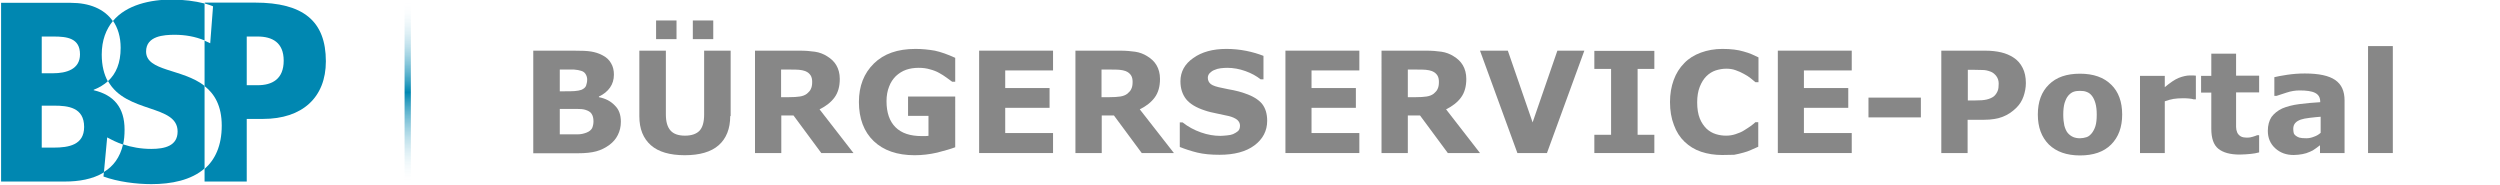
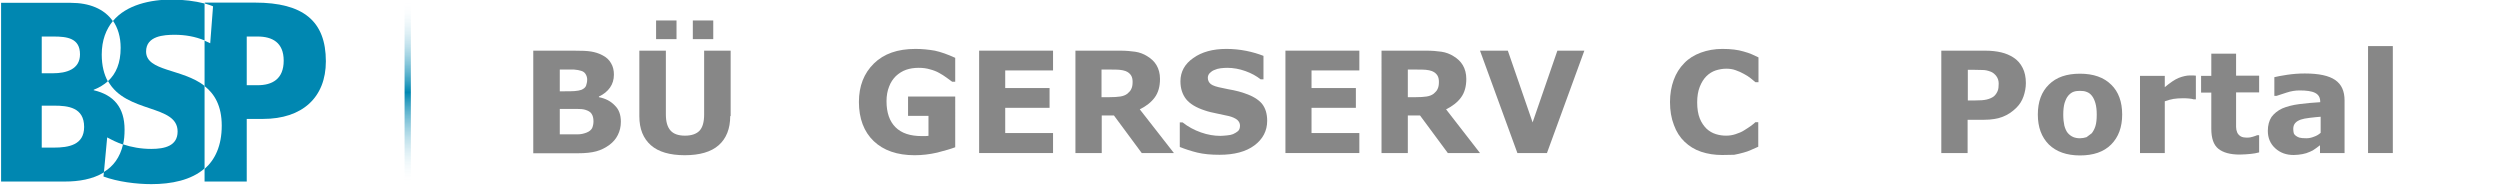
<svg xmlns="http://www.w3.org/2000/svg" version="1.1" x="0px" y="0px" viewBox="0 0 1150 85" style="enable-background:new 0 0 1150 85;" xml:space="preserve">
  <style type="text/css">
	.st0{fill:#0087B1;}
	.st1{fill:url(#SVGID_1_);}
	.st2{fill:#878787;}
	.st3{display:none;}
	.st4{display:inline;}
</style>
  <g id="Ebene_1">
    <g>
      <path class="st0" d="M56.6,66.5c0.5-2,0.7-4.3,0.7-6.9c0-10-4.8-15.9-14.2-18.1v-0.2c2.5-1,4.7-2.3,6.5-3.9    c-1.7-3.1-2.8-7.1-2.8-12.3c0-6.6,2-11.6,5.1-15.4c-4-5.7-10.9-8.4-19.3-8.4H0.5v82.2H30c6.1,0,12.6-1,17.8-4.2l1.5-16.1    C51.5,64.4,53.9,65.6,56.6,66.5z M19.2,16.8h5.4c6.2,0,12.2,0.7,12.2,8.2c0,6.9-6.3,8.7-12.4,8.7h-5.2V16.8z M24.7,67.9h-5.5V48.6    h5.7c6.4,0,13.8,0.8,13.8,9.8C38.7,66.7,31.6,67.9,24.7,67.9z" />
      <path class="st0" d="M67.2,23.7c0-7.2,8.2-7.7,13.2-7.7c4.7,0,9.4,0.8,13.7,2.6v-17C89.7,0.5,84.4-0.2,79-0.2    c-9.8,0-20.8,2.4-27,9.8c2.2,3.2,3.5,7.3,3.5,12.4c0,7-2.1,11.9-5.8,15.3c8.3,15,32,10.6,32,23.2c0,6.6-5.9,8-12.1,8    c-4.8,0-9.1-0.8-13-2.1c-1.4,6.1-4.6,10.2-8.8,12.7l-0.2,2.1c6.5,2.4,15.1,3.5,22,3.5c9.2,0,18.3-1.8,24.5-7.2V39.5    C83.9,31.5,67.2,32.9,67.2,23.7z" />
      <path class="st0" d="M117.3,1.2H94.2v0.4C95.5,2,96.8,2.4,98,2.9l-1.3,17c-0.9-0.4-1.7-0.8-2.6-1.2v20.9c4.6,3.6,7.9,9.1,7.9,18.2    c0,9.3-3.1,15.7-7.9,19.9v5.8h19.4V54.7h7.5c18.1,0,28.9-9.9,28.9-26.5C149.9,9.7,139.5,1.2,117.3,1.2z M118.5,39.2h-5V16.8h5    c6.7,0,12,2.7,12,11.1C130.5,36.4,125.2,39.2,118.5,39.2z" />
    </g>
    <linearGradient id="SVGID_1_" gradientUnits="userSpaceOnUse" x1="187.591" y1="85" x2="187.591" y2="-9.094947e-13">
      <stop offset="0" style="stop-color:#FFFFFF;stop-opacity:0" />
      <stop offset="0.5" style="stop-color:#0087B1" />
      <stop offset="1" style="stop-color:#FFFFFF;stop-opacity:0" />
    </linearGradient>
    <rect x="186.1" class="st1" width="2.9" height="85" />
  </g>
  <g id="Ebene_2">
    <g>
      <path class="st2" d="M285.6,56c0,2.3-0.5,4.3-1.4,6.1c-0.9,1.8-2.2,3.3-3.8,4.5c-1.9,1.4-3.9,2.4-6.1,3c-2.2,0.6-5,0.9-8.5,0.9    h-20.5V23.3h18.3c3.8,0,6.6,0.1,8.3,0.4c1.8,0.3,3.5,0.8,5.2,1.7c1.8,0.9,3.1,2.1,4,3.7c0.9,1.5,1.3,3.3,1.3,5.2    c0,2.3-0.6,4.3-1.8,6c-1.2,1.7-2.9,3.1-5.1,4.1v0.3c3.1,0.6,5.5,1.9,7.3,3.8C284.7,50.3,285.6,52.8,285.6,56z M270.1,36.6    c0-0.8-0.2-1.6-0.6-2.3c-0.4-0.8-1.1-1.4-2.1-1.7c-0.9-0.3-2-0.5-3.3-0.6c-1.3,0-3.2,0-5.5,0h-1.1v10h1.9c1.9,0,3.6,0,4.9-0.1    c1.3-0.1,2.4-0.3,3.2-0.6c1.1-0.5,1.8-1.1,2.1-1.9C269.9,38.5,270.1,37.6,270.1,36.6z M273,55.8c0-1.5-0.3-2.6-0.9-3.5    s-1.6-1.4-2.9-1.8c-0.9-0.3-2.3-0.4-3.9-0.4c-1.7,0-3.4,0-5.2,0h-2.6v11.7h0.9c3.4,0,5.8,0,7.3,0c1.5,0,2.8-0.3,4.1-0.8    c1.3-0.5,2.1-1.2,2.6-2.1C272.8,57.9,273,56.9,273,55.8z" />
      <path class="st2" d="M335.9,53.4c0,5.8-1.8,10.3-5.3,13.4c-3.5,3.1-8.8,4.6-15.6,4.6s-12.1-1.5-15.6-4.6    c-3.5-3.1-5.3-7.5-5.3-13.3V23.3h12.2v29.4c0,3.3,0.7,5.7,2.1,7.3c1.4,1.6,3.6,2.4,6.7,2.4c3,0,5.3-0.8,6.7-2.3    c1.4-1.5,2.1-4,2.1-7.4V23.3h12.2V53.4z M311.2,18h-9.4V9.4h9.4V18z M328.1,18h-9.4V9.4h9.4V18z" />
-       <path class="st2" d="M392.6,70.4h-14.8l-12.8-17.3h-5.6v17.3h-12.1V23.3h20.4c2.8,0,5.2,0.2,7.2,0.5c2,0.3,3.9,1,5.6,2.1    c1.8,1.1,3.2,2.4,4.2,4.1c1,1.7,1.6,3.8,1.6,6.3c0,3.5-0.8,6.3-2.4,8.5c-1.6,2.2-3.9,4-6.9,5.5L392.6,70.4z M373.6,37.7    c0-1.2-0.2-2.2-0.7-3c-0.5-0.8-1.3-1.5-2.5-2c-0.8-0.3-1.8-0.5-2.9-0.6c-1.1-0.1-2.4-0.1-3.8-0.1h-4.4v12.7h3.7    c1.9,0,3.6-0.1,4.9-0.3c1.3-0.2,2.4-0.6,3.3-1.3c0.8-0.7,1.5-1.4,1.8-2.2C373.4,40.1,373.6,39.1,373.6,37.7z" />
      <path class="st2" d="M439.5,67.7c-2.1,0.8-4.9,1.6-8.4,2.5c-3.5,0.8-6.9,1.2-10.4,1.2c-8,0-14.3-2.2-18.8-6.5s-6.8-10.4-6.8-18    c0-7.3,2.3-13.2,6.9-17.7c4.6-4.5,10.9-6.7,19.1-6.7c3.1,0,6,0.3,8.9,0.8c2.8,0.6,5.9,1.7,9.4,3.3v11H438    c-0.6-0.4-1.5-1.1-2.6-1.9c-1.1-0.8-2.2-1.5-3.3-2.1c-1.2-0.7-2.7-1.3-4.3-1.7c-1.6-0.5-3.4-0.7-5.2-0.7c-2.1,0-4.1,0.3-5.8,0.9    c-1.7,0.6-3.3,1.6-4.7,2.9c-1.3,1.3-2.4,2.9-3.1,4.8c-0.8,2-1.2,4.2-1.2,6.8c0,5.2,1.4,9.2,4.1,11.9c2.8,2.8,6.8,4.1,12.2,4.1    c0.5,0,1,0,1.5,0c0.6,0,1.1-0.1,1.5-0.1v-9.2h-9.4v-8.9h21.7V67.7z" />
      <path class="st2" d="M484.4,70.4h-34V23.3h34v9.1h-22v8.1h20.4v9.1h-20.4v11.6h22V70.4z" />
      <path class="st2" d="M540,70.4h-14.8l-12.8-17.3h-5.6v17.3h-12.1V23.3H515c2.8,0,5.2,0.2,7.2,0.5c2,0.3,3.9,1,5.6,2.1    c1.8,1.1,3.2,2.4,4.2,4.1c1,1.7,1.6,3.8,1.6,6.3c0,3.5-0.8,6.3-2.4,8.5c-1.6,2.2-3.9,4-6.9,5.5L540,70.4z M521,37.7    c0-1.2-0.2-2.2-0.7-3c-0.5-0.8-1.3-1.5-2.5-2c-0.8-0.3-1.8-0.5-2.9-0.6c-1.1-0.1-2.4-0.1-3.8-0.1h-4.4v12.7h3.7    c1.9,0,3.6-0.1,4.9-0.3c1.3-0.2,2.4-0.6,3.3-1.3c0.8-0.7,1.5-1.4,1.8-2.2C520.8,40.1,521,39.1,521,37.7z" />
      <path class="st2" d="M582.9,55.6c0,4.6-2,8.4-5.9,11.3c-3.9,2.9-9.3,4.3-16,4.3c-3.9,0-7.3-0.3-10.2-1c-2.9-0.7-5.6-1.6-8.1-2.6    V56.3h1.3c2.5,2,5.3,3.5,8.4,4.6c3.1,1.1,6.1,1.6,9,1.6c0.7,0,1.7-0.1,2.9-0.2c1.2-0.1,2.2-0.3,2.9-0.6c0.9-0.4,1.7-0.9,2.3-1.4    c0.6-0.6,0.9-1.4,0.9-2.5c0-1-0.4-1.9-1.3-2.7c-0.9-0.7-2.2-1.3-3.8-1.7c-1.8-0.4-3.6-0.8-5.6-1.2c-2-0.4-3.8-0.8-5.5-1.4    c-4-1.3-6.8-3-8.6-5.2c-1.7-2.2-2.6-4.9-2.6-8.2c0-4.4,2-8,5.9-10.7c3.9-2.8,9-4.2,15.2-4.2c3.1,0,6.2,0.3,9.2,0.9    s5.6,1.4,7.9,2.3v10.8h-1.3c-1.9-1.5-4.2-2.8-7-3.8c-2.8-1-5.6-1.5-8.4-1.5c-1,0-2,0.1-3,0.2c-1,0.1-2,0.4-2.9,0.8    c-0.8,0.3-1.5,0.8-2.1,1.4c-0.6,0.6-0.9,1.4-0.9,2.2c0,1.2,0.5,2.2,1.4,2.9c0.9,0.7,2.7,1.3,5.4,1.8c1.7,0.4,3.4,0.7,5,1    c1.6,0.3,3.3,0.8,5.1,1.4c3.6,1.2,6.3,2.8,8,4.8C582.1,49.7,582.9,52.3,582.9,55.6z" />
      <path class="st2" d="M625.3,70.4h-34V23.3h34v9.1h-22v8.1h20.4v9.1h-20.4v11.6h22V70.4z" />
      <path class="st2" d="M680.8,70.4H666l-12.8-17.3h-5.6v17.3h-12.1V23.3h20.4c2.8,0,5.2,0.2,7.2,0.5c2,0.3,3.9,1,5.6,2.1    c1.8,1.1,3.2,2.4,4.2,4.1c1,1.7,1.6,3.8,1.6,6.3c0,3.5-0.8,6.3-2.4,8.5c-1.6,2.2-3.9,4-6.9,5.5L680.8,70.4z M661.9,37.7    c0-1.2-0.2-2.2-0.7-3c-0.5-0.8-1.3-1.5-2.5-2c-0.8-0.3-1.8-0.5-2.9-0.6S653.4,32,652,32h-4.4v12.7h3.7c1.9,0,3.6-0.1,4.9-0.3    c1.3-0.2,2.4-0.6,3.3-1.3c0.8-0.7,1.5-1.4,1.8-2.2C661.7,40.1,661.9,39.1,661.9,37.7z" />
      <path class="st2" d="M728.8,23.3l-17.2,47.1H698l-17.2-47.1h12.8l11.4,33l11.4-33H728.8z" />
-       <path class="st2" d="M761,70.4h-27.6V62h7.7V31.7h-7.7v-8.3H761v8.3h-7.7V62h7.7V70.4z" />
      <path class="st2" d="M792.2,71.3c-3.5,0-6.7-0.5-9.7-1.5c-3-1-5.5-2.6-7.6-4.6c-2.1-2-3.8-4.6-4.9-7.7c-1.2-3.1-1.8-6.6-1.8-10.6    c0-3.7,0.6-7.1,1.7-10.1c1.1-3,2.7-5.6,4.9-7.8c2-2.1,4.6-3.7,7.6-4.8c3-1.1,6.3-1.7,9.9-1.7c2,0,3.8,0.1,5.4,0.3    c1.6,0.2,3.1,0.5,4.4,0.9c1.4,0.4,2.7,0.8,3.8,1.3c1.1,0.5,2.2,1,3,1.4v11.4h-1.4c-0.6-0.5-1.3-1.1-2.2-1.8    c-0.9-0.7-1.9-1.4-3.1-2c-1.2-0.7-2.4-1.2-3.8-1.7c-1.3-0.5-2.8-0.7-4.3-0.7c-1.7,0-3.3,0.3-4.9,0.8c-1.5,0.5-3,1.4-4.3,2.7    c-1.2,1.2-2.2,2.8-3,4.8s-1.2,4.4-1.2,7.2c0,2.9,0.4,5.4,1.2,7.4c0.8,2,1.9,3.5,3.1,4.7c1.3,1.2,2.7,2,4.3,2.5    c1.6,0.5,3.1,0.7,4.7,0.7c1.5,0,2.9-0.2,4.4-0.7s2.8-1,4-1.8c1-0.6,2-1.3,2.9-1.9s1.6-1.3,2.2-1.8h1.3v11.3    c-1.2,0.5-2.3,1-3.4,1.5c-1.1,0.5-2.2,0.9-3.4,1.2c-1.5,0.4-3,0.8-4.3,1C796.4,71.2,794.5,71.3,792.2,71.3z" />
-       <path class="st2" d="M851.8,70.4h-34V23.3h34v9.1h-22v8.1h20.4v9.1h-20.4v11.6h22V70.4z" />
-       <path class="st2" d="M883.6,54h-24.1v-9.1h24.1V54z" />
      <path class="st2" d="M931.9,38.2c0,2.1-0.4,4.2-1.1,6.2s-1.8,3.7-3.2,5.1c-1.9,1.9-4,3.3-6.3,4.2s-5.2,1.4-8.6,1.4h-7.6v15.3    h-12.1V23.3h20c3,0,5.5,0.3,7.6,0.8c2.1,0.5,3.9,1.3,5.5,2.3c1.9,1.2,3.3,2.8,4.3,4.8C931.4,33.1,931.9,35.5,931.9,38.2z     M919.4,38.4c0-1.3-0.4-2.5-1.1-3.4s-1.5-1.6-2.5-2c-1.3-0.5-2.5-0.8-3.7-0.8s-2.8-0.1-4.8-0.1h-2.1v14.1h3.5    c2.1,0,3.8-0.1,5.1-0.4c1.3-0.3,2.5-0.8,3.4-1.5c0.8-0.7,1.3-1.5,1.7-2.4S919.4,39.8,919.4,38.4z" />
-       <path class="st2" d="M976.2,52.7c0,5.8-1.7,10.4-5.1,13.8c-3.4,3.4-8.2,5-14.3,5s-10.9-1.7-14.3-5c-3.4-3.4-5.1-8-5.1-13.8    c0-5.9,1.7-10.5,5.1-13.8c3.4-3.4,8.2-5,14.3-5c6.2,0,11,1.7,14.4,5.1C974.5,42.2,976.2,46.8,976.2,52.7z M962.2,61.3    c0.7-0.9,1.3-2,1.7-3.3c0.4-1.3,0.6-3,0.6-5.3c0-2.1-0.2-3.8-0.6-5.2c-0.4-1.4-0.9-2.5-1.6-3.4c-0.7-0.9-1.5-1.5-2.4-1.8    c-0.9-0.4-2-0.5-3.1-0.5s-2.1,0.1-2.9,0.4c-0.9,0.3-1.7,0.9-2.5,1.8c-0.7,0.8-1.2,1.9-1.7,3.4c-0.4,1.4-0.6,3.2-0.6,5.4    c0,1.9,0.2,3.6,0.5,5c0.4,1.4,0.9,2.6,1.6,3.4c0.7,0.8,1.5,1.4,2.4,1.8c0.9,0.4,2,0.6,3.2,0.6c1,0,2-0.2,3-0.5    S961.5,62.1,962.2,61.3z" />
+       <path class="st2" d="M976.2,52.7c0,5.8-1.7,10.4-5.1,13.8c-3.4,3.4-8.2,5-14.3,5s-10.9-1.7-14.3-5c-3.4-3.4-5.1-8-5.1-13.8    c0-5.9,1.7-10.5,5.1-13.8c3.4-3.4,8.2-5,14.3-5c6.2,0,11,1.7,14.4,5.1C974.5,42.2,976.2,46.8,976.2,52.7z M962.2,61.3    c0.7-0.9,1.3-2,1.7-3.3c0.4-1.3,0.6-3,0.6-5.3c0-2.1-0.2-3.8-0.6-5.2c-0.4-1.4-0.9-2.5-1.6-3.4c-0.7-0.9-1.5-1.5-2.4-1.8    c-0.9-0.4-2-0.5-3.1-0.5s-2.1,0.1-2.9,0.4c-0.9,0.3-1.7,0.9-2.5,1.8c-0.7,0.8-1.2,1.9-1.7,3.4c-0.4,1.4-0.6,3.2-0.6,5.4    c0,1.9,0.2,3.6,0.5,5c0.4,1.4,0.9,2.6,1.6,3.4c0.7,0.8,1.5,1.4,2.4,1.8c0.9,0.4,2,0.6,3.2,0.6c1,0,2-0.2,3-0.5    z" />
      <path class="st2" d="M1010.1,45.7h-1c-0.5-0.2-1.3-0.3-2.3-0.4c-1.1-0.1-2-0.1-2.7-0.1c-1.6,0-3,0.1-4.3,0.3    c-1.2,0.2-2.6,0.6-4,1.1v23.8h-11.4V34.9h11.4v5.2c2.5-2.1,4.7-3.6,6.5-4.3s3.6-1.1,5.1-1.1c0.4,0,0.9,0,1.4,0    c0.5,0,0.9,0.1,1.3,0.1V45.7z" />
      <path class="st2" d="M1039.2,70.1c-1.2,0.3-2.5,0.6-3.9,0.7s-3,0.3-5,0.3c-4.4,0-7.7-0.9-9.9-2.7s-3.2-4.9-3.2-9.2V42.6h-4.7v-7.7    h4.7V24.7h11.4v10.1h10.6v7.7h-10.6v12.6c0,1.2,0,2.3,0,3.3c0,0.9,0.2,1.8,0.5,2.5c0.3,0.7,0.8,1.3,1.6,1.8s1.8,0.6,3.3,0.6    c0.6,0,1.4-0.1,2.3-0.4s1.6-0.5,2-0.7h0.9V70.1z" />
      <path class="st2" d="M1067.5,66.6c-0.6,0.5-1.4,1-2.3,1.7c-0.9,0.7-1.8,1.2-2.6,1.5c-1.1,0.5-2.3,0.9-3.5,1.1s-2.5,0.4-4,0.4    c-3.4,0-6.2-1-8.5-3.1c-2.3-2.1-3.4-4.8-3.4-8c0-2.6,0.6-4.7,1.7-6.4c1.2-1.6,2.8-2.9,4.9-3.9c2.1-0.9,4.7-1.6,7.8-2    s6.4-0.7,9.7-0.9v-0.2c0-2-0.8-3.3-2.4-4.1s-4-1.1-7.1-1.1c-1.9,0-3.9,0.3-6,1c-2.1,0.7-3.7,1.2-4.6,1.5h-1v-8.6    c1.2-0.3,3.2-0.7,5.9-1.1c2.7-0.4,5.4-0.6,8.1-0.6c6.5,0,11.1,1,14,3s4.3,5.1,4.3,9.4v24.2h-11.3V66.6z M1067.5,61.1v-7.4    c-1.5,0.1-3.2,0.3-5,0.5c-1.8,0.2-3.2,0.5-4.1,0.8c-1.1,0.4-2,0.9-2.6,1.6c-0.6,0.7-0.9,1.6-0.9,2.7c0,0.7,0.1,1.3,0.2,1.8    c0.1,0.5,0.4,0.9,0.9,1.3c0.5,0.4,1.1,0.7,1.7,0.9c0.7,0.2,1.7,0.3,3.2,0.3c1.1,0,2.3-0.2,3.5-0.7    C1065.6,62.5,1066.6,61.9,1067.5,61.1z" />
      <path class="st2" d="M1100.7,70.4h-11.4V21.2h11.4V70.4z" />
    </g>
  </g>
  <g id="Ebene_3" class="st3">
    <g class="st4">
      <path class="st2" d="M268.7,52c0,1.4-0.3,2.7-0.9,3.9c-0.6,1.1-1.4,2.1-2.4,2.8c-1.2,0.9-2.5,1.5-3.9,1.9    c-1.4,0.4-3.2,0.6-5.4,0.6h-13V31.3h11.6c2.4,0,4.2,0.1,5.3,0.2c1.1,0.2,2.2,0.5,3.3,1.1c1.1,0.6,2,1.3,2.5,2.3    c0.6,1,0.8,2.1,0.8,3.3c0,1.4-0.4,2.7-1.1,3.8c-0.8,1.1-1.8,2-3.2,2.6v0.2c2,0.4,3.5,1.2,4.6,2.4C268.2,48.4,268.7,50,268.7,52z     M258.8,39.7c0-0.5-0.1-1-0.4-1.5c-0.2-0.5-0.7-0.9-1.3-1.1c-0.6-0.2-1.3-0.3-2.1-0.4s-2,0-3.5,0h-0.7v6.3h1.2    c1.2,0,2.3,0,3.1-0.1c0.9,0,1.5-0.2,2-0.4c0.7-0.3,1.2-0.7,1.4-1.2S258.8,40.4,258.8,39.7z M260.7,51.9c0-1-0.2-1.7-0.6-2.2    c-0.4-0.5-1-0.9-1.9-1.2c-0.6-0.2-1.4-0.3-2.5-0.3s-2.2,0-3.3,0h-1.7v7.4h0.6c2.2,0,3.7,0,4.6,0c0.9,0,1.8-0.2,2.6-0.5    c0.8-0.3,1.4-0.8,1.7-1.3C260.6,53.2,260.7,52.6,260.7,51.9z" />
      <path class="st2" d="M300.6,50.3c0,3.7-1.1,6.5-3.4,8.5c-2.2,2-5.6,3-9.9,3s-7.7-1-9.9-3c-2.2-2-3.4-4.8-3.4-8.5V31.3h7.7v18.6    c0,2.1,0.4,3.6,1.3,4.6c0.9,1,2.3,1.5,4.2,1.5c1.9,0,3.3-0.5,4.2-1.5s1.3-2.5,1.3-4.7V31.3h7.7V50.3z M284.9,27.9h-6v-5.5h6V27.9z     M295.7,27.9h-6v-5.5h6V27.9z" />
      <path class="st2" d="M336.6,61.1h-9.4l-8.1-11h-3.6v11h-7.7V31.3h12.9c1.8,0,3.3,0.1,4.6,0.3s2.5,0.6,3.6,1.3    c1.1,0.7,2,1.5,2.7,2.6s1,2.4,1,4c0,2.2-0.5,4-1.5,5.4s-2.5,2.5-4.4,3.5L336.6,61.1z M324.6,40.4c0-0.7-0.2-1.4-0.5-1.9    c-0.3-0.5-0.8-1-1.6-1.3c-0.5-0.2-1.1-0.3-1.8-0.4s-1.5-0.1-2.4-0.1h-2.8v8h2.4c1.2,0,2.3-0.1,3.1-0.2s1.5-0.4,2.1-0.8    c0.5-0.4,0.9-0.9,1.2-1.4C324.5,41.9,324.6,41.3,324.6,40.4z" />
      <path class="st2" d="M366.4,59.4c-1.3,0.5-3.1,1-5.3,1.6c-2.2,0.5-4.4,0.8-6.6,0.8c-5.1,0-9.1-1.4-11.9-4.1    c-2.9-2.8-4.3-6.6-4.3-11.4c0-4.6,1.5-8.4,4.4-11.2c2.9-2.8,6.9-4.3,12.1-4.3c2,0,3.8,0.2,5.6,0.5s3.8,1.1,5.9,2.1v7h-0.9    c-0.4-0.3-0.9-0.7-1.6-1.2c-0.7-0.5-1.4-1-2.1-1.3c-0.8-0.4-1.7-0.8-2.7-1.1s-2.1-0.5-3.3-0.5c-1.4,0-2.6,0.2-3.7,0.6    c-1.1,0.4-2.1,1-3,1.8c-0.8,0.8-1.5,1.8-2,3.1s-0.7,2.7-0.7,4.3c0,3.3,0.9,5.8,2.6,7.6c1.8,1.8,4.3,2.6,7.8,2.6c0.3,0,0.6,0,1,0    c0.4,0,0.7,0,1-0.1v-5.9h-6v-5.6h13.8V59.4z" />
      <path class="st2" d="M394.9,61.1h-21.6V31.3h21.6V37H381v5.2h12.9V48H381v7.4h13.9V61.1z" />
      <path class="st2" d="M430.2,61.1h-9.4l-8.1-11H409v11h-7.7V31.3h12.9c1.8,0,3.3,0.1,4.6,0.3s2.5,0.6,3.6,1.3    c1.1,0.7,2,1.5,2.7,2.6s1,2.4,1,4c0,2.2-0.5,4-1.5,5.4s-2.5,2.5-4.4,3.5L430.2,61.1z M418.1,40.4c0-0.7-0.2-1.4-0.5-1.9    c-0.3-0.5-0.8-1-1.6-1.3c-0.5-0.2-1.1-0.3-1.8-0.4s-1.5-0.1-2.4-0.1H409v8h2.4c1.2,0,2.3-0.1,3.1-0.2s1.5-0.4,2.1-0.8    c0.5-0.4,0.9-0.9,1.2-1.4C418,41.9,418.1,41.3,418.1,40.4z" />
      <path class="st2" d="M457.4,51.8c0,2.9-1.2,5.3-3.7,7.2c-2.5,1.8-5.9,2.8-10.2,2.8c-2.5,0-4.6-0.2-6.5-0.7c-1.8-0.4-3.6-1-5.2-1.7    v-7.2h0.8c1.6,1.3,3.4,2.2,5.3,2.9c2,0.7,3.9,1,5.7,1c0.5,0,1.1,0,1.8-0.1c0.8-0.1,1.4-0.2,1.9-0.4c0.6-0.2,1.1-0.5,1.5-0.9    s0.6-0.9,0.6-1.6c0-0.7-0.3-1.2-0.8-1.7c-0.6-0.5-1.4-0.8-2.4-1.1c-1.1-0.3-2.3-0.5-3.6-0.8c-1.3-0.2-2.4-0.5-3.5-0.9    c-2.5-0.8-4.3-1.9-5.4-3.3c-1.1-1.4-1.7-3.1-1.7-5.2c0-2.8,1.2-5.1,3.7-6.8c2.5-1.8,5.7-2.6,9.6-2.6c2,0,3.9,0.2,5.8,0.6    c1.9,0.4,3.6,0.9,5,1.4v6.9h-0.8c-1.2-1-2.7-1.8-4.4-2.4c-1.7-0.6-3.5-1-5.3-1c-0.6,0-1.3,0-1.9,0.1c-0.6,0.1-1.2,0.3-1.8,0.5    c-0.5,0.2-1,0.5-1.3,0.9c-0.4,0.4-0.6,0.9-0.6,1.4c0,0.8,0.3,1.4,0.9,1.8c0.6,0.4,1.7,0.8,3.4,1.2c1.1,0.2,2.2,0.4,3.2,0.7    c1,0.2,2.1,0.5,3.3,0.9c2.3,0.7,4,1.8,5.1,3.1C456.9,48,457.4,49.7,457.4,51.8z" />
      <path class="st2" d="M484.3,61.1h-21.6V31.3h21.6V37h-13.9v5.2h12.9V48h-12.9v7.4h13.9V61.1z" />
      <path class="st2" d="M519.6,61.1h-9.4l-8.1-11h-3.6v11h-7.7V31.3h12.9c1.8,0,3.3,0.1,4.6,0.3s2.5,0.6,3.6,1.3    c1.1,0.7,2,1.5,2.7,2.6s1,2.4,1,4c0,2.2-0.5,4-1.5,5.4s-2.5,2.5-4.4,3.5L519.6,61.1z M507.6,40.4c0-0.7-0.2-1.4-0.5-1.9    c-0.3-0.5-0.8-1-1.6-1.3c-0.5-0.2-1.1-0.3-1.8-0.4s-1.5-0.1-2.4-0.1h-2.8v8h2.4c1.2,0,2.3-0.1,3.1-0.2s1.5-0.4,2.1-0.8    c0.5-0.4,0.9-0.9,1.2-1.4C507.4,41.9,507.6,41.3,507.6,40.4z" />
      <path class="st2" d="M550,31.3l-10.9,29.9h-8.6l-10.9-29.9h8.1l7.2,21l7.2-21H550z" />
      <path class="st2" d="M570.5,61.1H553v-5.3h4.9V36.6H553v-5.3h17.5v5.3h-4.9v19.3h4.9V61.1z" />
      <path class="st2" d="M590.3,61.7c-2.2,0-4.3-0.3-6.2-1c-1.9-0.7-3.5-1.6-4.8-2.9s-2.4-2.9-3.1-4.9c-0.7-1.9-1.1-4.2-1.1-6.7    c0-2.4,0.4-4.5,1.1-6.4c0.7-1.9,1.7-3.6,3.1-5c1.3-1.3,2.9-2.3,4.8-3.1c1.9-0.7,4-1.1,6.3-1.1c1.3,0,2.4,0.1,3.4,0.2    s1.9,0.3,2.8,0.6c0.9,0.3,1.7,0.5,2.4,0.9c0.7,0.3,1.4,0.6,1.9,0.9v7.2H600c-0.4-0.3-0.8-0.7-1.4-1.1s-1.2-0.9-1.9-1.3    c-0.7-0.4-1.5-0.8-2.4-1.1c-0.9-0.3-1.8-0.4-2.7-0.4c-1.1,0-2.1,0.2-3.1,0.5c-1,0.3-1.9,0.9-2.7,1.7c-0.8,0.8-1.4,1.8-1.9,3    c-0.5,1.3-0.7,2.8-0.7,4.6c0,1.9,0.3,3.4,0.8,4.7c0.5,1.3,1.2,2.2,2,3c0.8,0.7,1.7,1.3,2.7,1.6c1,0.3,2,0.5,3,0.5    c0.9,0,1.9-0.1,2.8-0.4s1.8-0.7,2.5-1.1c0.7-0.4,1.3-0.8,1.8-1.2s1-0.8,1.4-1.1h0.8v7.1c-0.8,0.3-1.5,0.6-2.1,0.9    c-0.7,0.3-1.4,0.5-2.1,0.8c-1,0.3-1.9,0.5-2.7,0.6C592.9,61.7,591.8,61.7,590.3,61.7z" />
      <path class="st2" d="M628.1,61.1h-21.6V31.3h21.6V37h-13.9v5.2h12.9V48h-12.9v7.4h13.9V61.1z" />
      <path class="st2" d="M648.3,50.8H633V45h15.3V50.8z" />
-       <path class="st2" d="M679,40.7c0,1.3-0.2,2.6-0.7,3.9c-0.5,1.3-1.1,2.4-2,3.2c-1.2,1.2-2.5,2.1-4,2.7c-1.5,0.6-3.3,0.9-5.5,0.9    H662v9.7h-7.7V31.3H667c1.9,0,3.5,0.2,4.8,0.5c1.3,0.3,2.5,0.8,3.5,1.5c1.2,0.8,2.1,1.8,2.8,3C678.6,37.5,679,39,679,40.7z     M671,40.9c0-0.8-0.2-1.6-0.7-2.2c-0.5-0.6-1-1-1.6-1.3c-0.8-0.3-1.6-0.5-2.3-0.5s-1.8-0.1-3-0.1H662v8.9h2.2    c1.3,0,2.4-0.1,3.2-0.2c0.8-0.2,1.6-0.5,2.1-1c0.5-0.4,0.9-0.9,1.1-1.5S671,41.7,671,40.9z" />
      <path class="st2" d="M707.1,49.9c0,3.7-1.1,6.6-3.2,8.8s-5.2,3.2-9.1,3.2s-6.9-1.1-9.1-3.2c-2.2-2.1-3.2-5.1-3.2-8.8    c0-3.7,1.1-6.7,3.3-8.8c2.2-2.1,5.2-3.2,9.1-3.2c3.9,0,7,1.1,9.1,3.2C706,43.3,707.1,46.2,707.1,49.9z M698.2,55.4    c0.5-0.6,0.8-1.3,1.1-2.1c0.2-0.8,0.4-1.9,0.4-3.4c0-1.3-0.1-2.4-0.4-3.3c-0.2-0.9-0.6-1.6-1-2.1c-0.4-0.5-0.9-0.9-1.5-1.2    c-0.6-0.2-1.3-0.3-1.9-0.3c-0.7,0-1.3,0.1-1.9,0.3s-1.1,0.6-1.6,1.1c-0.4,0.5-0.8,1.2-1.1,2.1c-0.3,0.9-0.4,2.1-0.4,3.4    c0,1.2,0.1,2.3,0.3,3.2c0.2,0.9,0.6,1.6,1,2.2c0.4,0.5,0.9,0.9,1.5,1.1c0.6,0.2,1.3,0.4,2,0.4c0.7,0,1.3-0.1,1.9-0.3    C697.2,56.3,697.8,55.9,698.2,55.4z" />
      <path class="st2" d="M728.6,45.5h-0.6c-0.3-0.1-0.8-0.2-1.5-0.2s-1.2-0.1-1.7-0.1c-1,0-1.9,0.1-2.7,0.2c-0.8,0.1-1.6,0.4-2.5,0.7    v15.1h-7.2V38.6h7.2v3.3c1.6-1.4,3-2.3,4.1-2.7s2.3-0.7,3.2-0.7c0.3,0,0.5,0,0.9,0c0.3,0,0.6,0,0.8,0.1V45.5z" />
      <path class="st2" d="M747.1,60.9c-0.8,0.2-1.6,0.4-2.5,0.5c-0.9,0.1-1.9,0.2-3.2,0.2c-2.8,0-4.9-0.6-6.3-1.7    c-1.4-1.1-2.1-3.1-2.1-5.8V43.5h-3v-4.9h3v-6.4h7.2v6.4h6.7v4.9h-6.7v8c0,0.8,0,1.5,0,2.1c0,0.6,0.1,1.1,0.3,1.6    c0.2,0.5,0.5,0.8,1,1.1c0.5,0.3,1.2,0.4,2.1,0.4c0.4,0,0.9-0.1,1.5-0.2c0.6-0.2,1-0.3,1.3-0.4h0.6V60.9z" />
      <path class="st2" d="M765,58.8c-0.4,0.3-0.9,0.6-1.4,1.1c-0.6,0.4-1.1,0.7-1.6,1c-0.7,0.3-1.4,0.6-2.2,0.7    c-0.8,0.2-1.6,0.2-2.5,0.2c-2.1,0-3.9-0.7-5.4-2c-1.4-1.3-2.2-3-2.2-5.1c0-1.6,0.4-3,1.1-4c0.7-1,1.8-1.9,3.1-2.5    c1.3-0.6,3-1,5-1.3c2-0.3,4-0.4,6.2-0.6v-0.1c0-1.2-0.5-2.1-1.5-2.6s-2.5-0.7-4.5-0.7c-1.2,0-2.5,0.2-3.8,0.6    c-1.4,0.4-2.3,0.7-2.9,1h-0.7v-5.4c0.8-0.2,2-0.4,3.7-0.7c1.7-0.3,3.4-0.4,5.2-0.4c4.1,0,7.1,0.6,8.9,1.9s2.7,3.2,2.7,5.9v15.3    H765V58.8z M765,55.3v-4.7c-1,0.1-2,0.2-3.2,0.3c-1.1,0.1-2,0.3-2.6,0.5c-0.7,0.2-1.3,0.6-1.7,1c-0.4,0.4-0.6,1-0.6,1.7    c0,0.5,0,0.8,0.1,1.1c0.1,0.3,0.3,0.6,0.6,0.8c0.3,0.3,0.7,0.5,1.1,0.6c0.4,0.1,1.1,0.2,2,0.2c0.7,0,1.5-0.1,2.2-0.4    C763.8,56.1,764.5,55.7,765,55.3z" />
      <path class="st2" d="M786.1,61.1h-7.2V29.9h7.2V61.1z" />
    </g>
  </g>
</svg>